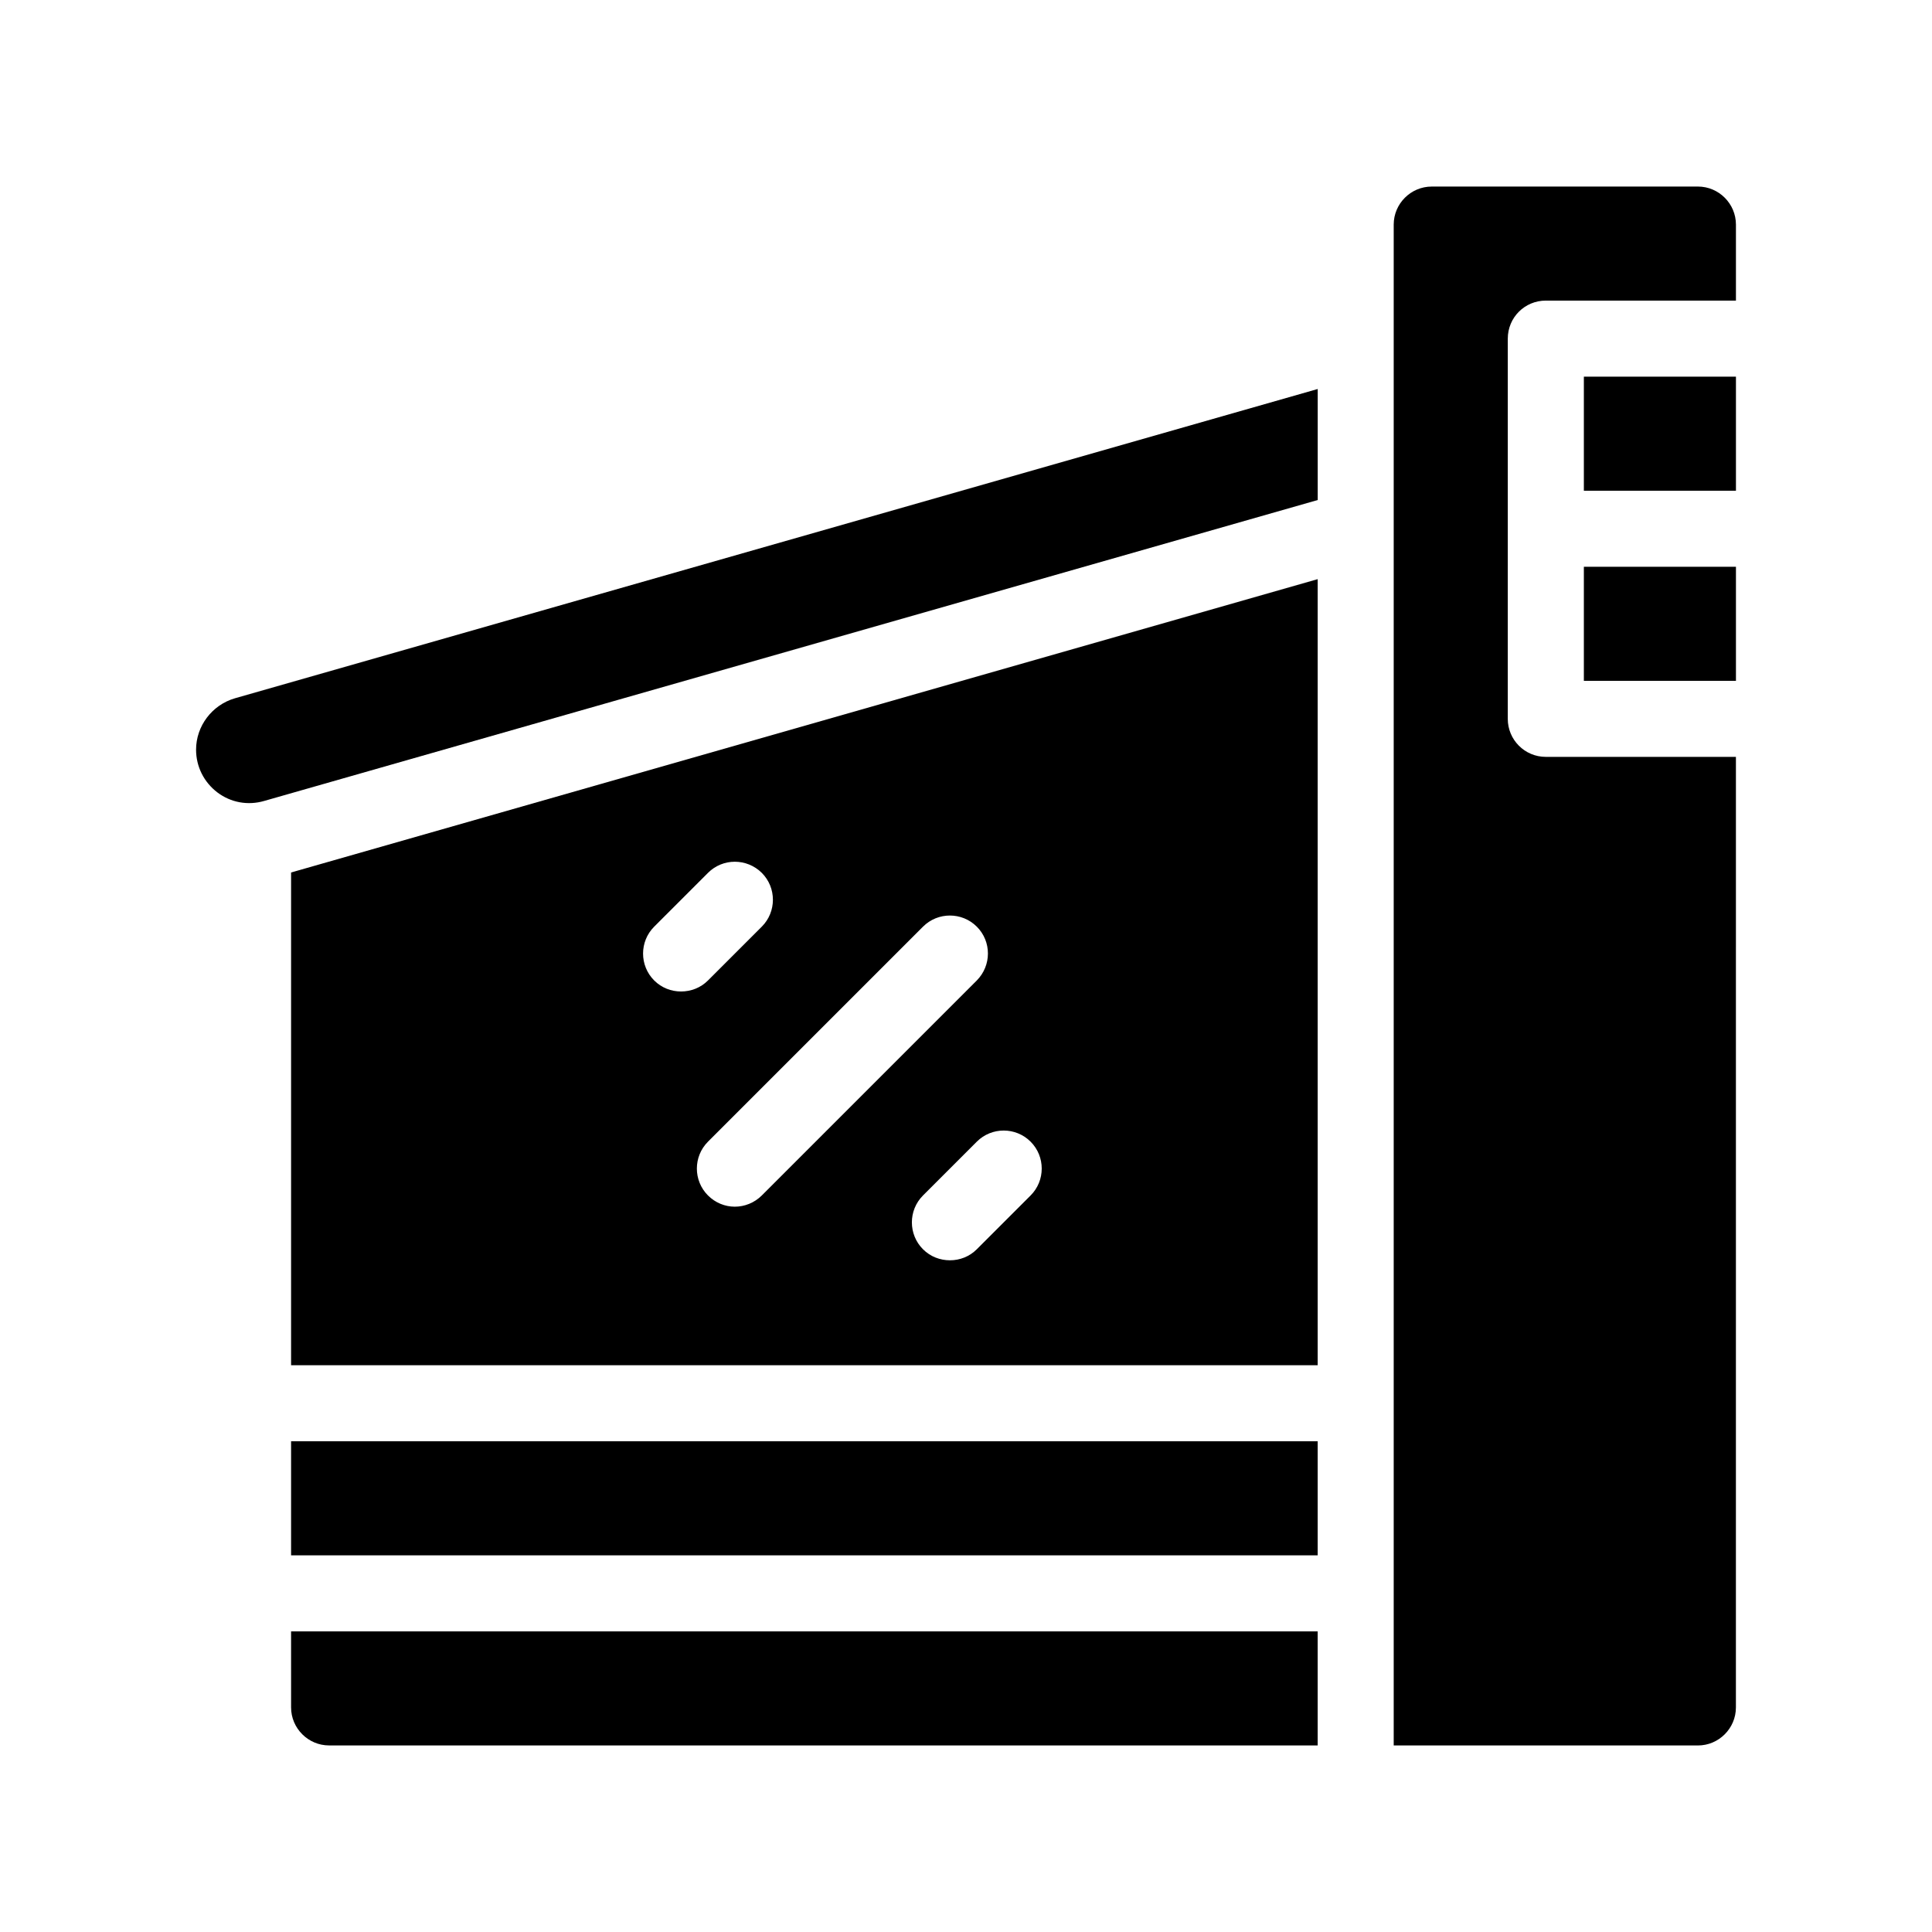
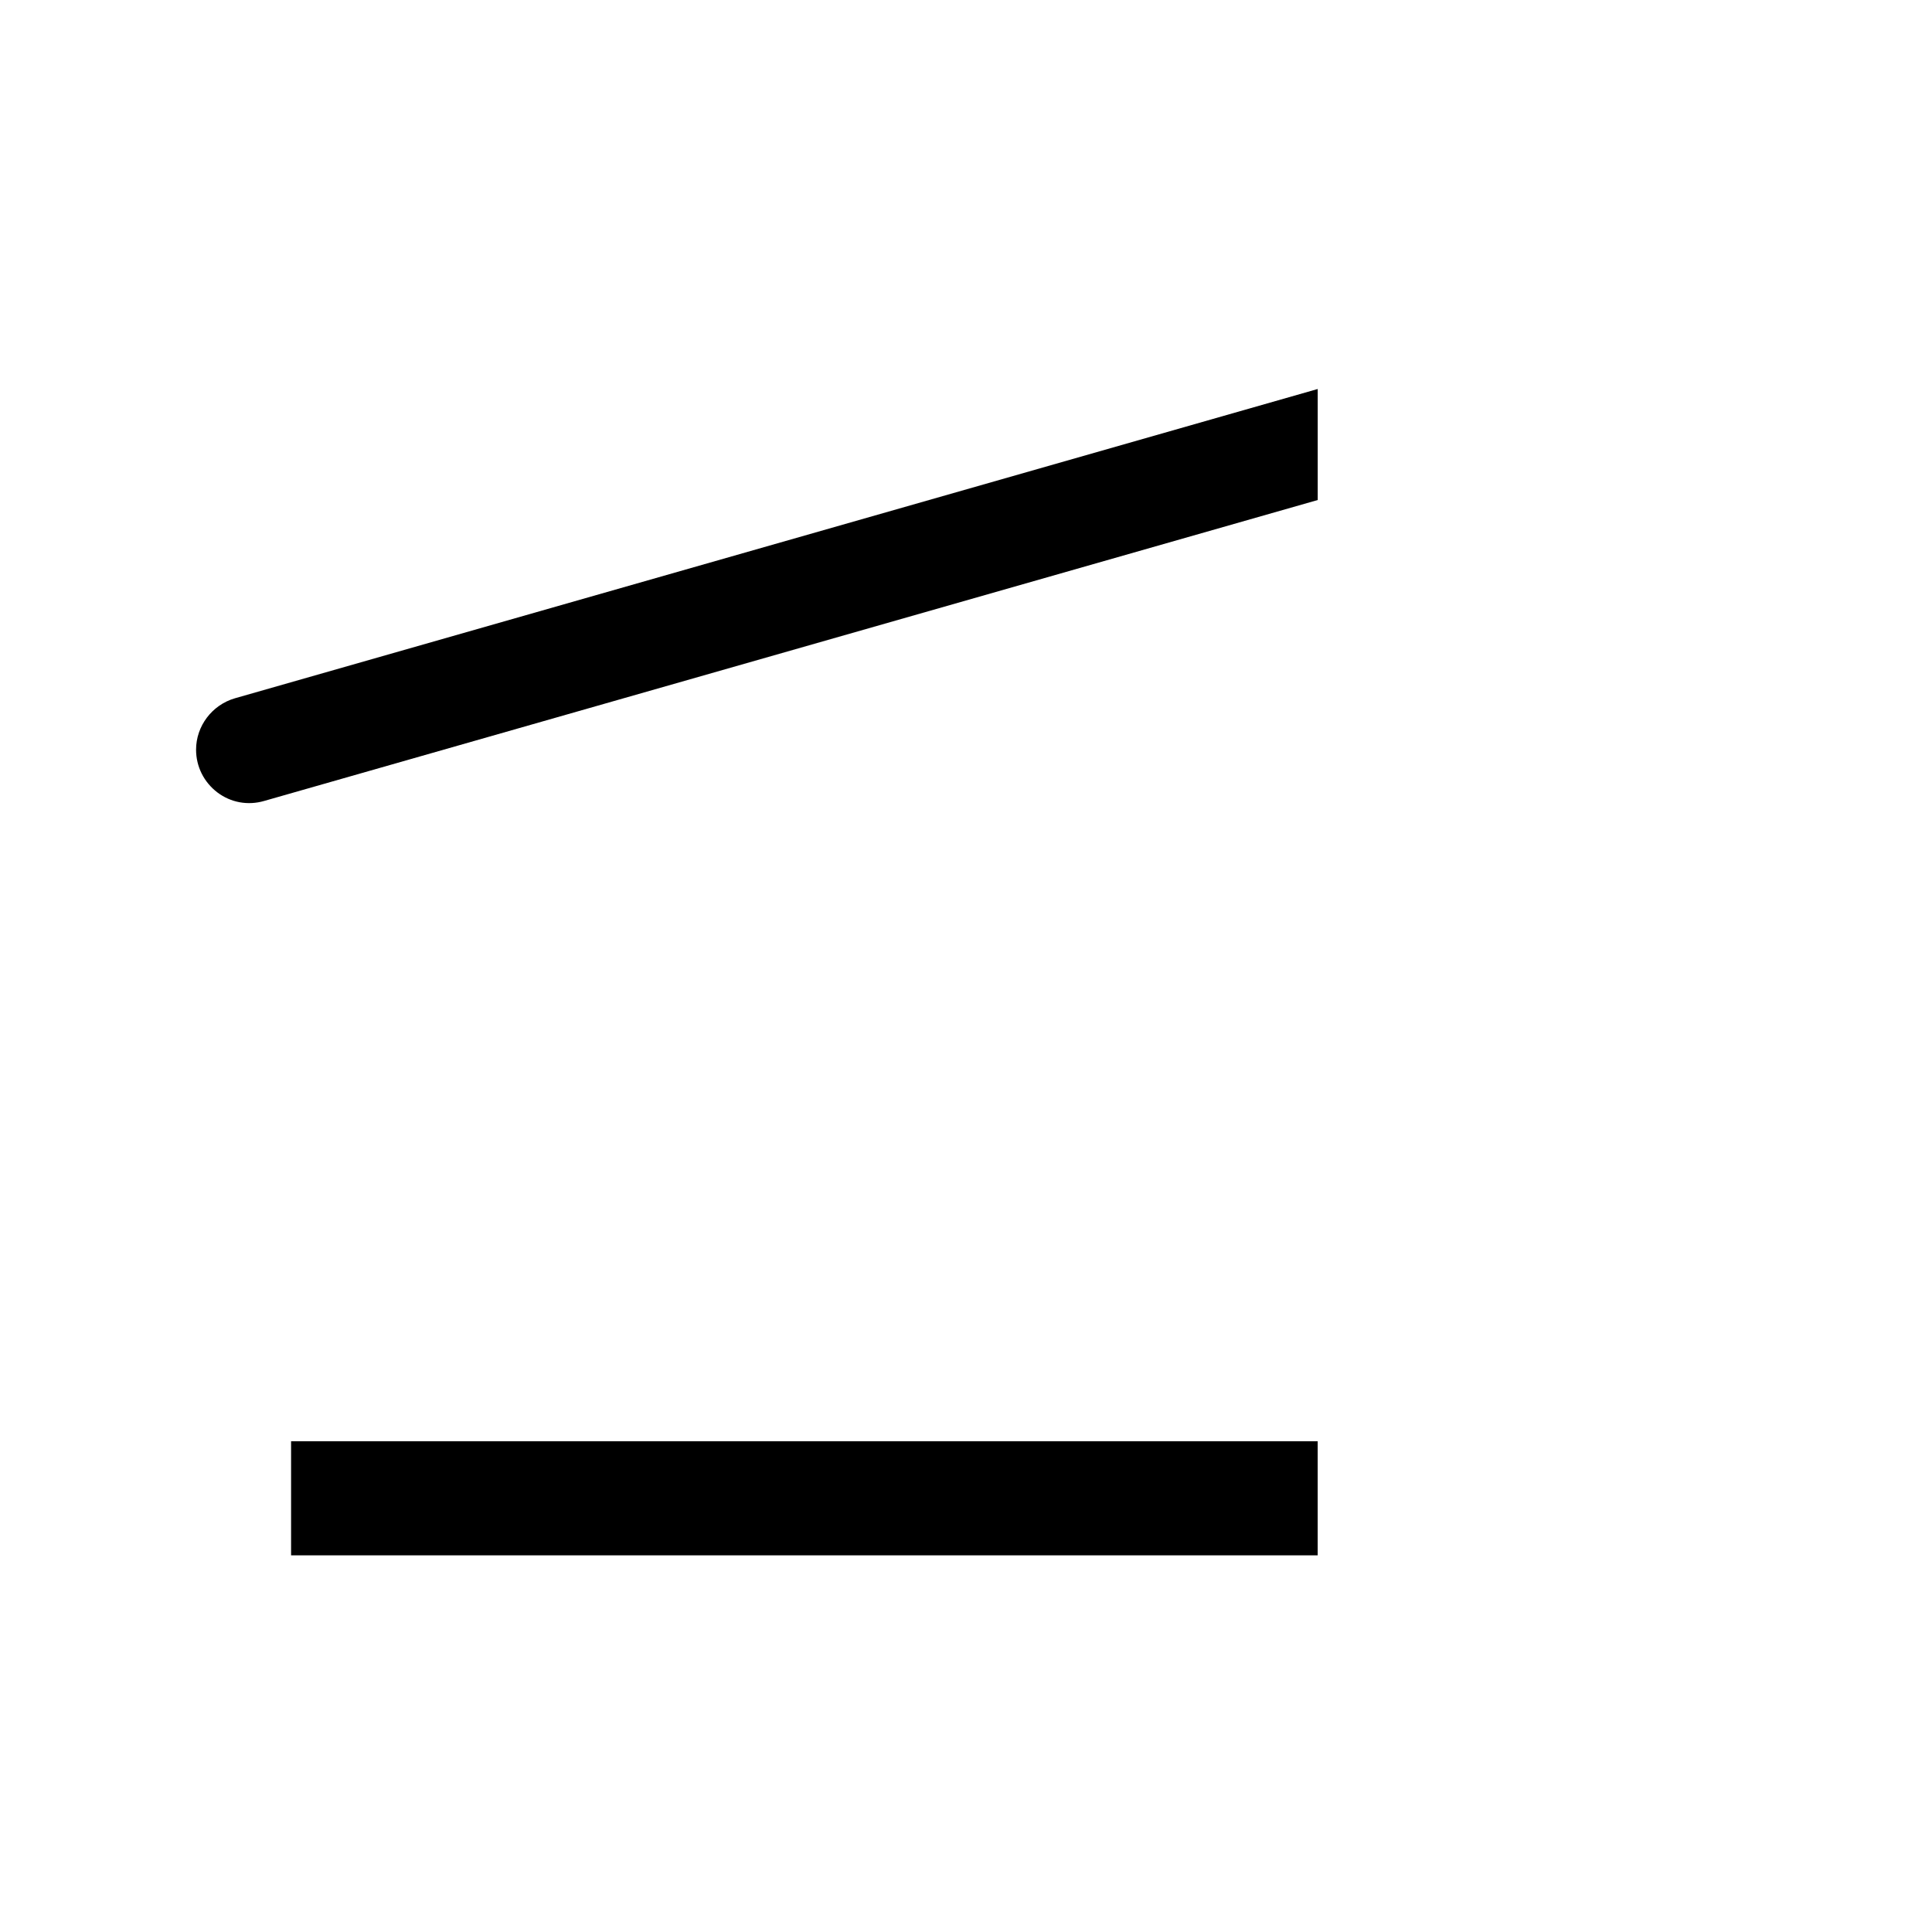
<svg xmlns="http://www.w3.org/2000/svg" fill="#000000" width="800px" height="800px" version="1.1" viewBox="144 144 512 512">
  <g>
-     <path d="m221.14 596.48c0 5.543 4.535 10.078 10.078 10.078h261.98v-30.23h-272.06z" />
-     <path d="m221.14 505.8h272.06v-208.32l-272.06 77.738zm195.98-59.246c3.93 3.93 3.93 10.328 0 14.258l-14.258 14.258c-1.965 1.965-4.535 2.922-7.106 2.922-2.621 0-5.188-0.957-7.152-2.922-3.93-3.93-3.93-10.328 0-14.258l14.258-14.258c3.93-3.93 10.328-3.93 14.258 0zm-14.258-56.98c3.93 3.93 3.93 10.277 0 14.258l-56.98 56.98c-1.965 1.965-4.586 2.973-7.152 2.973-2.57 0-5.141-1.008-7.106-2.973-3.93-3.93-3.93-10.328 0-14.258l56.98-56.98c3.93-3.93 10.328-3.93 14.258 0zm-85.496 0 14.258-14.258c3.93-3.93 10.277-3.93 14.258 0 3.93 3.93 3.93 10.328 0 14.258l-14.258 14.258c-1.965 1.965-4.535 2.922-7.152 2.922-2.57 0-5.141-0.957-7.106-2.922-3.93-3.93-3.93-10.328 0-14.258z" />
-     <path d="m593.96 193.44h-70.535c-5.543 0-10.078 4.535-10.078 10.078v403.05h80.609c5.543 0 10.078-4.535 10.078-10.078l0.004-251.91h-50.383c-5.594 0-10.078-4.535-10.078-10.078l0.004-100.76c0-5.594 4.484-10.078 10.078-10.078h50.383v-20.152c-0.004-5.539-4.539-10.074-10.082-10.074z" />
-     <path d="m563.74 243.82h40.305v30.23h-40.305z" />
-     <path d="m563.74 294.2h40.305v30.23h-40.305z" />
    <path d="m195.96 342.66c0 4.484 2.066 8.613 5.644 11.336 3.527 2.672 8.062 3.527 12.395 2.266l279.21-79.75v-29.422l-286.97 81.969c-6.047 1.762-10.277 7.356-10.277 13.602z" />
    <path d="m221.14 525.95h272.06v30.23h-272.06z" />
  </g>
</svg>